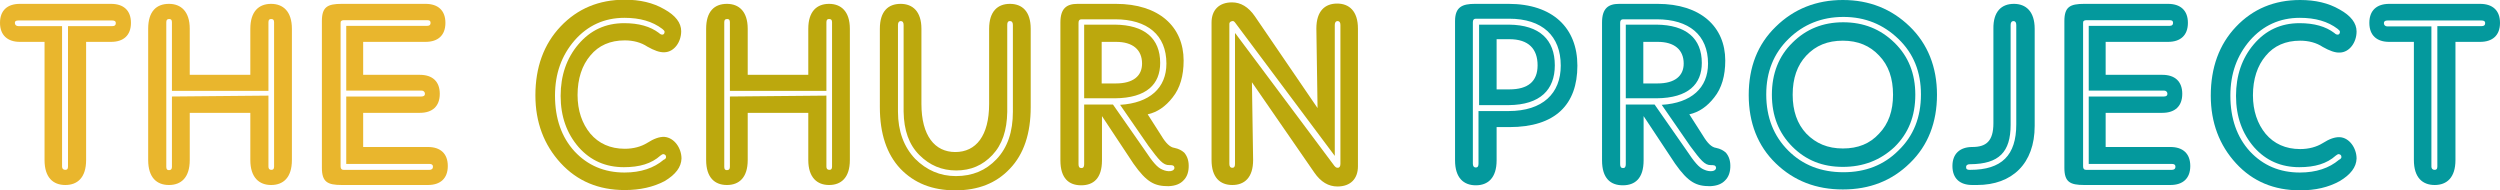
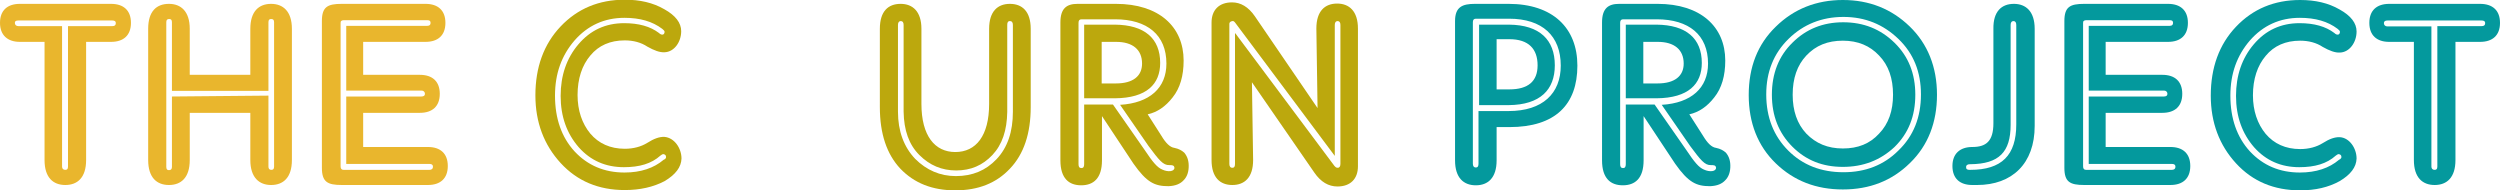
<svg xmlns="http://www.w3.org/2000/svg" version="1.1" id="Layer_1" x="0px" y="0px" viewBox="0 0 841.9 64.1" style="enable-background:new 0 0 841.9 64.1;" xml:space="preserve">
  <style type="text/css">
	.st0{fill:#E9B62D;}
	.st1{fill:#BCA80D;}
	.st2{fill:#04999D;}
</style>
  <g>
    <path class="st0" d="M15.1,14.1H6.7C2.5,14.1,0,11.8,0,7.7c0-4.2,2.5-6.4,6.7-6.4h30.7c4.2,0,6.7,2.2,6.7,6.4   c0,4.2-2.5,6.4-6.7,6.4H29v39.8c0,5.9-2.9,8.4-7,8.4c-4.1,0-7-2.5-7-8.4V14.1z M20.9,8.8v47.3c0,0.7,0.4,1.1,1.1,1.1   c0.6,0,0.9-0.3,0.9-1.1V8.8h14.9c0.8,0,1.2-0.3,1.2-1c0-0.7-0.5-0.9-1.2-0.9H6.2C5.4,6.9,5,7.1,5,7.7c0,0.7,0.5,1.1,1.2,1.1H20.9z" />
    <path class="st0" d="M63.9,38v15.9c0,5.9-2.9,8.4-7,8.4c-4.1,0-7-2.5-7-8.4V9.7c0-5.9,2.8-8.4,7-8.4c4,0,7,2.5,7,8.4v15.5h20.4V9.7   c0-5.9,2.9-8.4,7-8.4c4,0,7,2.5,7,8.4v44.2c0,5.9-2.9,8.4-7,8.4c-4,0-7-2.5-7-8.4V38H63.9z M90.3,30.6H57.9V7.5   c0-0.8-0.3-1.1-0.9-1.1c-0.7,0-1,0.3-1,1.1v48.7c0,0.8,0.3,1.1,0.9,1.1c0.7,0,1-0.4,1-1.1V32.5l32.5-0.3v23.9c0,0.7,0.3,1.1,1,1.1   c0.6,0,0.9-0.3,0.9-1.1V7.5c0-0.8-0.3-1.1-1-1.1c-0.6,0-0.9,0.3-0.9,1.1V30.6z" />
    <path class="st0" d="M122.3,49.5h21.8c4.2,0,6.7,2.2,6.7,6.4c0,4.2-2.5,6.4-6.7,6.4h-29c-4.8,0-6.7-1-6.7-5.8V7.1   c0-4.8,1.9-5.8,6.7-5.8h28.2c4.2,0,6.7,2.2,6.7,6.4c0,4.2-2.5,6.4-6.7,6.4h-21v11.1h19.1c4.2,0,6.7,2.2,6.7,6.4   c0,4.2-2.5,6.4-6.7,6.4h-19.1V49.5z M116.6,54.9V32.5h25.3c0.8,0,1.2-0.3,1.2-0.9c0-0.7-0.5-1.1-1.2-1.1h-25.3V8.7h27.3   c0.8,0,1.1-0.4,1.1-1c0-0.7-0.4-0.9-1.1-0.9h-28.2c-0.3,0-0.6,0.1-0.7,0.2c-0.3,0.2-0.3,0.4-0.3,0.8v48.2c0,0.8,0.3,1.2,1,1.2h28.9   c0.7,0,1.2-0.3,1.2-1.1c0-0.6-0.4-0.9-1.2-0.9H116.6z" />
    <path class="st1" d="M229.5,53.4c-0.1,2.9-2,5.4-5.7,7.6C220,63,215.5,64,210.4,64c-8.8,0-16-3-21.6-9.1s-8.5-13.7-8.5-22.8   c0-9.4,2.8-17.2,8.5-23.2c5.7-6,12.9-9,21.6-9c5.1,0,9.5,1,13.3,3.2c3.8,2.1,5.7,4.6,5.7,7.4c0,3.7-2.4,7-5.6,7.1   c-1.6,0.1-3.5-0.6-5.8-1.9c-2.1-1.4-4.7-2.1-7.6-2.1c-4.9,0-8.8,1.7-11.6,5.1c-2.8,3.3-4.3,7.8-4.3,13.3c0,5.2,1.5,9.6,4.3,13   c2.8,3.3,6.7,5.1,11.6,5.1c2.9,0,5.5-0.7,7.6-2c2.2-1.4,4.1-2.1,5.8-2C227.1,46.4,229.5,49.9,229.5,53.4z M224.3,52.9   c0-0.6-0.3-0.9-0.9-1c-0.3,0-0.6,0.2-1,0.5c-3,2.7-7,3.9-12.3,3.9c-6.1,0-11.2-2.2-15.2-6.7c-4-4.6-6.1-10.3-6.1-17.3   c0-6.9,2-12.7,6-17.4c4-4.7,9.1-7.1,15.4-7.1c4.9,0,8.8,1.1,11.7,3.3c0.9,0.9,1.9,0.7,1.9-0.4c0-0.3-0.3-0.6-0.8-1   c-3.3-2.5-7.5-3.7-12.7-3.7c-6.8,0-12.4,2.6-16.8,7.6c-4.4,5.1-6.6,11.2-6.6,18.6c0,7.7,2.2,14,6.6,18.8c4.4,4.7,10,7.1,16.8,7.1   c5.5,0,9.9-1.5,13.2-4.3C224.1,53.6,224.3,53.2,224.3,52.9z" />
-     <path class="st1" d="M251.8,38v15.9c0,5.9-2.9,8.4-7,8.4c-4.1,0-7-2.5-7-8.4V9.7c0-5.9,2.8-8.4,7-8.4c4,0,7,2.5,7,8.4v15.5h20.4   V9.7c0-5.9,2.9-8.4,7-8.4c4,0,7,2.5,7,8.4v44.2c0,5.9-2.9,8.4-7,8.4c-4,0-7-2.5-7-8.4V38H251.8z M278.3,30.6h-32.5V7.5   c0-0.8-0.3-1.1-0.9-1.1c-0.7,0-1,0.3-1,1.1v48.7c0,0.8,0.3,1.1,0.9,1.1c0.7,0,1-0.4,1-1.1V32.5l32.5-0.3v23.9c0,0.7,0.3,1.1,1,1.1   c0.6,0,0.9-0.3,0.9-1.1V7.5c0-0.8-0.3-1.1-1-1.1c-0.6,0-0.9,0.3-0.9,1.1V30.6z" />
    <path class="st1" d="M340.1,1.3c4.1,0,7,2.5,7,8.4v26.4c0,8.8-2.3,15.8-7,20.7c-4.6,4.9-10.7,7.3-18.4,7.3s-13.8-2.4-18.5-7.3   c-4.6-4.9-6.9-11.8-6.9-20.7V9.7c0-5.9,2.8-8.4,7-8.4c4,0,7,2.5,7,8.4V35c0,10.7,4.5,16.2,11.4,16.2c7,0,11.4-5.5,11.4-16.2V9.7   C333.1,3.8,336,1.3,340.1,1.3z M321.9,59.3c5.6,0,10.1-1.9,13.7-5.7c3.7-3.9,5.5-9.2,5.5-16V8.4c0-0.8-0.3-1.3-1-1.3   c-0.7,0-0.9,0.5-0.9,1.3v29.3c-0.1,6.2-1.7,11-5,14.5c-3.3,3.5-7.3,5.2-12.2,5.2c-4.8,0-8.9-1.7-12.4-5.2s-5.2-8.3-5.3-14.6V8.4   c0-0.8-0.3-1.3-0.9-1.3c-0.7,0-1,0.5-1,1.3v29.2c0,6.6,2,11.9,5.8,15.9C312,57.3,316.6,59.3,321.9,59.3z" />
    <path class="st1" d="M371.1,39.1v14.9c0,6.1-2.9,8.4-7,8.4c-4.1,0-7-2.3-7-8.4V7.6c0-4.8,2.1-6.3,5.8-6.3h12.9   c14.5,0,22.8,7.7,22.8,19.1c0,5.1-1.2,9.3-3.7,12.4c-2.4,3.1-5.2,5-8.4,5.7l4.6,7.2c1.5,2.5,2.9,3.9,4.4,4.1   c1.5,0.3,2.5,0.9,3.3,1.6c1.1,1.3,1.6,2.9,1.5,5c-0.1,1.9-0.7,3.3-1.7,4.3c-1.1,1.2-2.7,1.9-5.1,2c-4.6,0-7.3-1.2-11.8-7.6   L371.1,39.1z M365.1,35.2h9.7l10.6,15.2c2.8,4.2,4.3,6,6,6.7c1.9,0.9,4.1,0.7,4.1-0.6c-0.1-0.9-0.8-0.9-1.7-0.9   c-2.1,0.1-3.5-1.7-7-6.4l-9.6-13.9c10-0.6,15.6-5.7,15.6-13.9c0-9.6-6.4-14.9-17.3-14.9h-11.3c-0.7,0-1,0.4-1,1.2v47.6   c0,0.9,0.3,1.3,1,1.3c0.6,0,0.9-0.4,0.9-1.3V35.2z M365.1,33.1V8.3h10.4c9.9,0.1,15.2,4.6,15.2,12.9c0,7.1-4.5,11.8-15.2,11.9   H365.1z M371.1,28.1h4.7c5.8,0,8.8-2.5,8.8-6.7c0-4.7-3.2-7.3-8.7-7.3h-4.9V28.1z" />
    <path class="st1" d="M421.6,27.7l0.4,26.2c0,5.9-2.9,8.4-7,8.4c-4.1,0-7-2.5-7-8.4V7.6c0-4.2,2.5-6.8,6.9-6.8   c2.9,0,5.5,1.5,7.7,4.7l21.1,30.9l-0.4-26.8c0-5.9,2.9-8.4,7-8.4c4,0,7,2.5,7,8.4V56c0,4.2-2.5,6.8-6.9,6.8c-3,0-5.6-1.5-7.8-4.7   L421.6,27.7z M416,11.2l33.4,44.7c0.3,0.3,0.5,0.6,1.1,0.6c0.6,0,0.9-0.5,0.9-1.3V8.4c0-0.8-0.3-1.3-0.9-1.3c-0.7,0-1,0.5-1,1.3   v44.1L416,7.7c-0.3-0.4-0.6-0.7-1-0.6C414.3,7.2,414,7.6,414,8v47.2c0,0.8,0.3,1.3,1,1.3c0.7,0,0.9-0.5,0.9-1.3V11.2z" />
    <path class="st2" d="M504,42.8v11.2c0,5.9-2.9,8.4-7,8.4c-4.1,0-7-2.5-7-8.4V7.1c0-4.8,2.5-5.8,6.7-5.8H508   c14.9,0,23.2,8.1,23.2,20.8c0,13.1-7.4,20.7-22.9,20.7H504z M498,37.4h10c11.6,0,17.6-6,17.6-15.3c0-10-6.2-15.8-17.4-15.8H497   c-0.7,0-1,0.4-1,1.2v47.6c0,0.8,0.3,1.3,1,1.3c0.7,0,0.9-0.5,0.9-1.3V37.4z M498,8.3h10.2c10.3,0.1,15.4,5.1,15.4,13.7   c0,8.2-4.9,13.3-15.5,13.4h-10V8.3z M504,30.1h4.3c6.3,0,9.5-2.7,9.5-8.1c0-5.5-3-8.8-9.5-8.8H504V30.1z" />
    <path class="st2" d="M553.5,39.1v14.9c0,6.1-2.9,8.4-7,8.4c-4.1,0-7-2.3-7-8.4V7.6c0-4.8,2.1-6.3,5.8-6.3h12.9   c14.5,0,22.8,7.7,22.8,19.1c0,5.1-1.2,9.3-3.7,12.4c-2.4,3.1-5.2,5-8.4,5.7l4.6,7.2c1.5,2.5,2.9,3.9,4.4,4.1   c1.5,0.3,2.5,0.9,3.3,1.6c1.1,1.3,1.6,2.9,1.5,5c-0.1,1.9-0.7,3.3-1.7,4.3c-1.1,1.2-2.7,1.9-5.1,2c-4.6,0-7.3-1.2-11.8-7.6   L553.5,39.1z M547.5,35.2h9.7l10.6,15.2c2.8,4.2,4.3,6,6,6.7c1.9,0.9,4.1,0.7,4.1-0.6c-0.1-0.9-0.8-0.9-1.7-0.9   c-2.1,0.1-3.5-1.7-7-6.4l-9.6-13.9c10-0.6,15.6-5.7,15.6-13.9c0-9.6-6.4-14.9-17.3-14.9h-11.3c-0.7,0-1,0.4-1,1.2v47.6   c0,0.9,0.3,1.3,1,1.3c0.6,0,0.9-0.4,0.9-1.3V35.2z M547.5,33.1V8.3h10.4c9.9,0.1,15.2,4.6,15.2,12.9c0,7.1-4.5,11.8-15.2,11.9   H547.5z M553.5,28.1h4.7c5.8,0,8.8-2.5,8.8-6.7c0-4.7-3.2-7.3-8.7-7.3h-4.9V28.1z" />
    <path class="st2" d="M620.6,63.8c-9,0-16.5-2.9-22.6-8.8c-6.1-5.9-9.1-13.7-9.1-23c0-9.4,3-17.1,9.1-23C604.1,3,611.7,0,620.6,0   c8.9,0,16.4,3,22.5,8.9c6.1,5.9,9.2,13.7,9.2,23s-3,17.1-9.1,23C637.1,60.9,629.6,63.8,620.6,63.8z M620.8,58   c7.4,0,13.6-2.4,18.5-7.3c5.1-4.9,7.6-11.2,7.6-18.9c0-7.6-2.5-13.8-7.6-18.7c-5.1-4.9-11.2-7.4-18.5-7.4c-7.3,0-13.5,2.5-18.5,7.4   c-5,4.9-7.5,11.1-7.5,18.7c0,7.7,2.5,14,7.4,18.9C607.1,55.6,613.3,58,620.8,58z M620.6,56.2c-6.8,0-12.4-2.2-17-6.8   c-4.6-4.6-6.9-10.4-6.9-17.5s2.3-13,6.9-17.5c4.6-4.6,10.3-6.9,17.1-6.9c6.9,0,12.6,2.3,17.3,6.9s7,10.4,7,17.5   c0,7.2-2.3,13-7,17.6C633.2,54,627.4,56.2,620.6,56.2z M620.6,50c5.1,0,9.1-1.6,12.2-5c3.2-3.3,4.7-7.7,4.7-13.1   c0-5.5-1.5-9.9-4.7-13.2c-3.1-3.3-7.1-5-12.2-5c-5.1,0-9.1,1.6-12.3,5c-3.1,3.3-4.6,7.7-4.6,13.2c0,5.4,1.5,9.8,4.6,13.1   C611.5,48.3,615.5,50,620.6,50z" />
    <path class="st2" d="M678.2,1.3c4,0,7,2.5,7,8.4v32.7c0,12.7-7.6,19.9-19.4,19.9h-1.6c-4.2,0-6.7-2.2-6.7-6.4   c0-4.1,2.5-6.4,6.7-6.4c4.6,0,7.1-1.9,7.1-8V9.7C671.2,3.8,674.1,1.3,678.2,1.3z M662.1,56.3c0,0.7,0.4,0.9,1.2,0.9h0.2   c10.6,0,15.5-4.9,15.5-15.3V8.4c0-0.8-0.3-1.3-0.9-1.3c-0.7,0-1,0.5-1,1.3V42c0,9.2-3.9,13.2-13.5,13.3h-0.2   C662.6,55.3,662.1,55.6,662.1,56.3z" />
    <path class="st2" d="M709.1,49.5h21.8c4.2,0,6.7,2.2,6.7,6.4c0,4.2-2.5,6.4-6.7,6.4h-29c-4.8,0-6.7-1-6.7-5.8V7.1   c0-4.8,1.9-5.8,6.7-5.8h28.2c4.2,0,6.7,2.2,6.7,6.4c0,4.2-2.5,6.4-6.7,6.4h-21v11.1h19.1c4.2,0,6.7,2.2,6.7,6.4   c0,4.2-2.5,6.4-6.7,6.4h-19.1V49.5z M703.4,54.9V32.5h25.3c0.8,0,1.2-0.3,1.2-0.9c0-0.7-0.5-1.1-1.2-1.1h-25.3V8.7h27.3   c0.8,0,1.1-0.4,1.1-1c0-0.7-0.4-0.9-1.1-0.9h-28.2c-0.3,0-0.6,0.1-0.7,0.2c-0.3,0.2-0.3,0.4-0.3,0.8v48.2c0,0.8,0.3,1.2,1,1.2h28.9   c0.7,0,1.2-0.3,1.2-1.1c0-0.6-0.4-0.9-1.2-0.9H703.4z" />
    <path class="st2" d="M793.6,53.4c-0.1,2.9-2,5.4-5.7,7.6c-3.8,2.1-8.2,3.1-13.3,3.1c-8.8,0-16-3-21.6-9.1s-8.5-13.7-8.5-22.8   c0-9.4,2.8-17.2,8.5-23.2c5.7-6,12.9-9,21.6-9c5.1,0,9.5,1,13.3,3.2c3.8,2.1,5.7,4.6,5.7,7.4c0,3.7-2.4,7-5.6,7.1   c-1.6,0.1-3.5-0.6-5.8-1.9c-2.1-1.4-4.7-2.1-7.6-2.1c-4.9,0-8.8,1.7-11.6,5.1c-2.8,3.3-4.3,7.8-4.3,13.3c0,5.2,1.5,9.6,4.3,13   c2.8,3.3,6.7,5.1,11.6,5.1c2.9,0,5.5-0.7,7.6-2c2.2-1.4,4.1-2.1,5.8-2C791.2,46.4,793.6,49.9,793.6,53.4z M788.5,52.9   c0-0.6-0.3-0.9-0.9-1c-0.3,0-0.6,0.2-1,0.5c-3,2.7-7,3.9-12.3,3.9c-6.1,0-11.2-2.2-15.2-6.7c-4-4.6-6.1-10.3-6.1-17.3   c0-6.9,2-12.7,6-17.4c4-4.7,9.1-7.1,15.4-7.1c4.9,0,8.8,1.1,11.7,3.3c0.9,0.9,1.9,0.7,1.9-0.4c0-0.3-0.3-0.6-0.8-1   c-3.3-2.5-7.5-3.7-12.7-3.7c-6.8,0-12.4,2.6-16.8,7.6c-4.4,5.1-6.6,11.2-6.6,18.6c0,7.7,2.2,14,6.6,18.8c4.4,4.7,10,7.1,16.8,7.1   c5.5,0,9.9-1.5,13.2-4.3C788.2,53.6,788.5,53.2,788.5,52.9z" />
    <path class="st2" d="M813,14.1h-8.4c-4.2,0-6.7-2.2-6.7-6.4c0-4.2,2.5-6.4,6.7-6.4h30.6c4.2,0,6.7,2.2,6.7,6.4   c0,4.2-2.5,6.4-6.7,6.4h-8.3v39.8c0,5.9-2.9,8.4-7,8.4c-4.1,0-7-2.5-7-8.4V14.1z M818.8,8.8v47.3c0,0.7,0.4,1.1,1.1,1.1   c0.6,0,0.9-0.3,0.9-1.1V8.8h14.9c0.8,0,1.2-0.3,1.2-1c0-0.7-0.5-0.9-1.2-0.9H804c-0.8,0-1.2,0.3-1.2,0.9c0,0.7,0.5,1.1,1.2,1.1   H818.8z" />
  </g>
</svg>